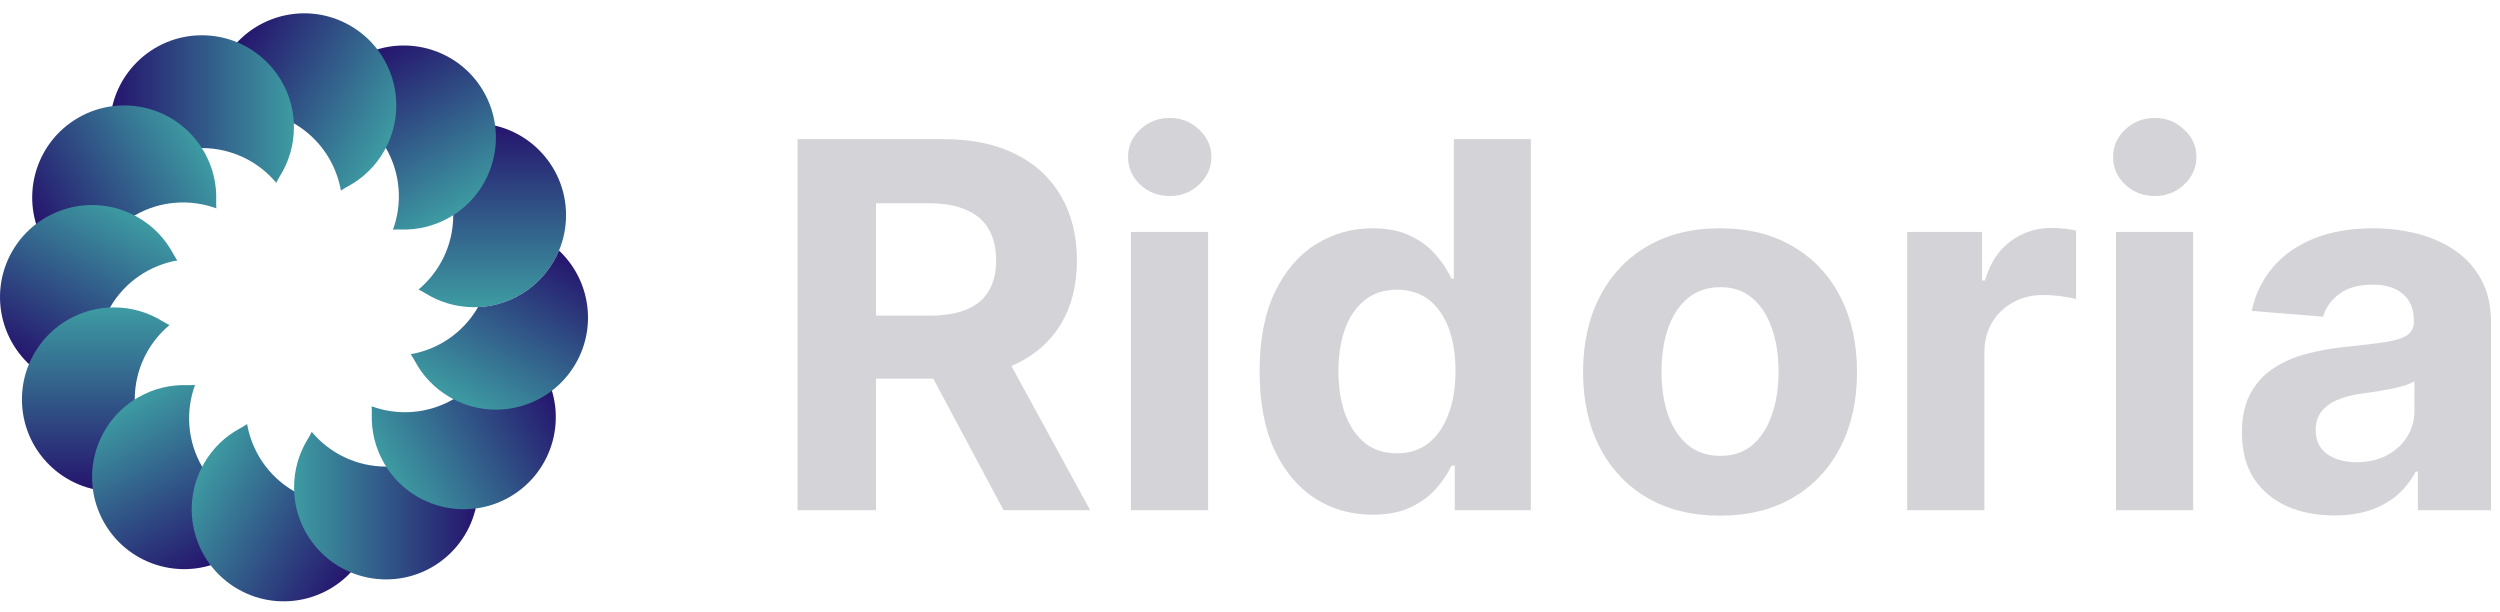
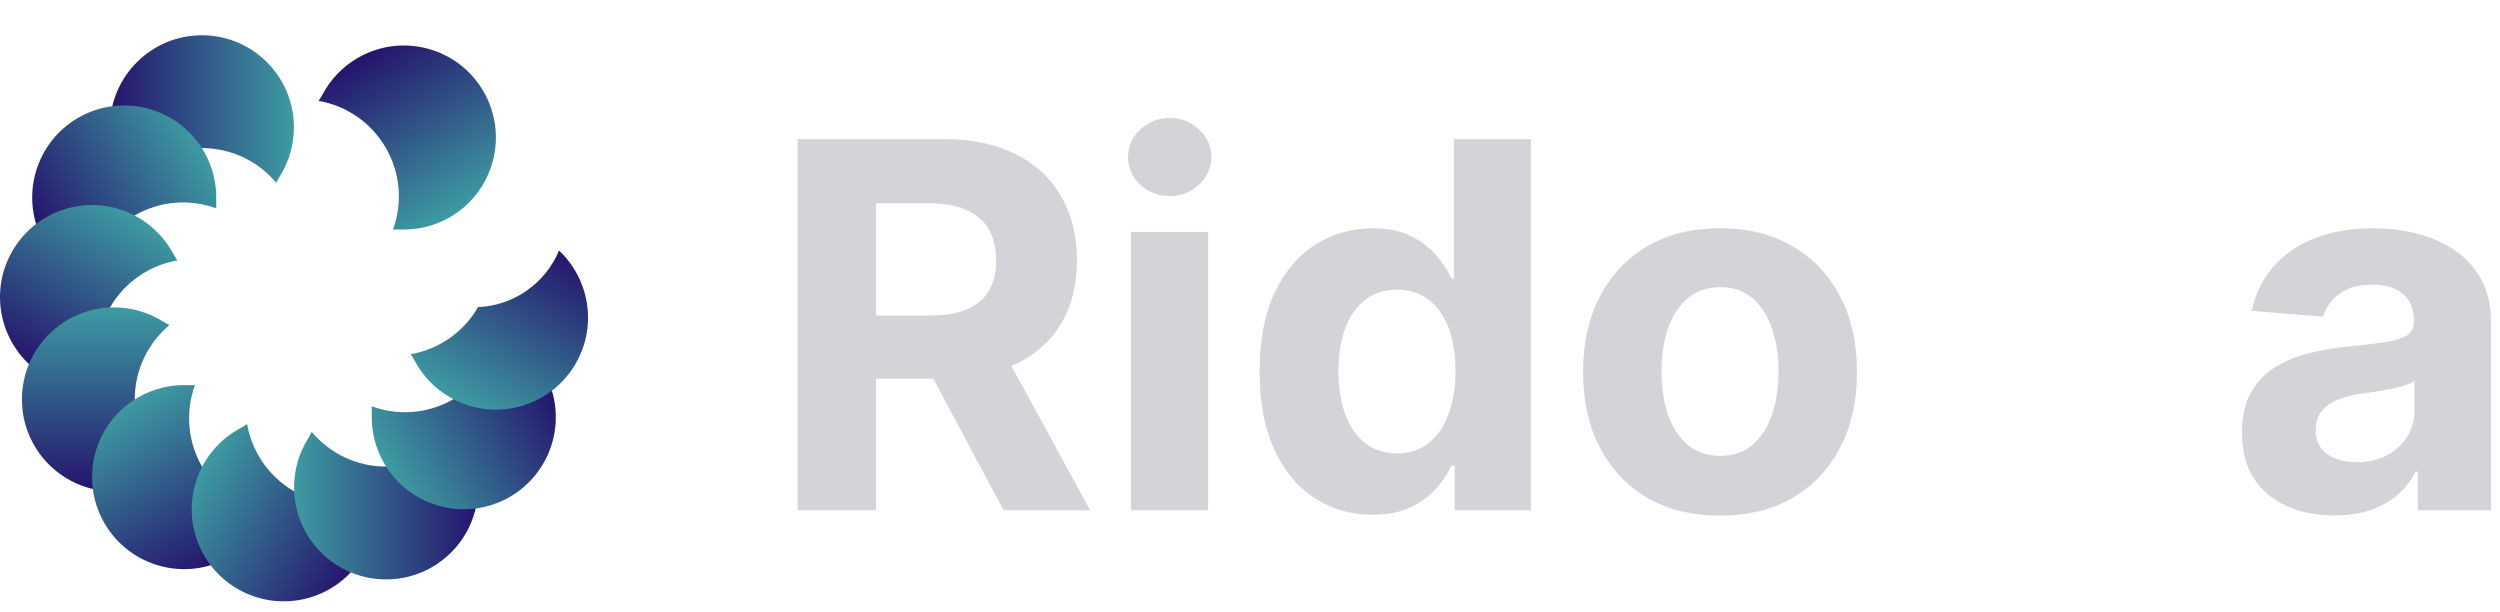
<svg xmlns="http://www.w3.org/2000/svg" width="147" height="36" viewBox="0 0 147 36" fill="none">
-   <path d="M24.609 17.025C25.858 15.979 26.651 14.409 26.651 12.653C26.651 10.897 25.858 9.327 24.609 8.281C24.752 8.212 24.89 8.137 25.021 8.055C25.849 7.54 26.827 7.243 27.874 7.243C30.862 7.243 33.284 9.665 33.284 12.653C33.284 15.641 30.862 18.063 27.874 18.063C26.827 18.063 25.849 17.766 25.021 17.251C24.89 17.17 24.752 17.094 24.609 17.025Z" fill="url(#paint0_linear_513_1256)" />
  <path d="M23.107 13.505C23.665 11.975 23.567 10.218 22.689 8.697C21.811 7.177 20.338 6.213 18.734 5.932C18.824 5.801 18.905 5.667 18.978 5.531C19.438 4.671 20.136 3.924 21.043 3.401C23.63 1.907 26.939 2.793 28.433 5.381C29.927 7.969 29.041 11.278 26.453 12.772C25.546 13.295 24.551 13.527 23.576 13.495C23.422 13.49 23.265 13.493 23.107 13.505Z" fill="url(#paint1_linear_513_1256)" />
-   <path d="M20.045 11.207C19.764 9.603 18.8 8.13 17.28 7.252C15.759 6.375 14.002 6.277 12.472 6.835C12.484 6.677 12.488 6.52 12.482 6.366C12.451 5.391 12.682 4.396 13.205 3.489C14.699 0.901 18.008 0.015 20.596 1.509C23.184 3.003 24.07 6.312 22.576 8.899C22.053 9.806 21.307 10.504 20.447 10.964C20.31 11.037 20.176 11.118 20.045 11.207Z" fill="url(#paint2_linear_513_1256)" />
  <path d="M16.244 10.749C15.199 9.5 13.628 8.706 11.872 8.706C10.116 8.706 8.546 9.5 7.5 10.749C7.431 10.606 7.356 10.468 7.274 10.337C6.759 9.509 6.462 8.531 6.462 7.484C6.462 4.496 8.884 2.074 11.872 2.074C14.86 2.074 17.283 4.496 17.283 7.484C17.283 8.531 16.985 9.509 16.47 10.337C16.389 10.468 16.314 10.606 16.244 10.749Z" fill="url(#paint3_linear_513_1256)" />
  <path d="M12.723 12.252C11.193 11.693 9.436 11.791 7.915 12.669C6.395 13.547 5.432 15.02 5.15 16.624C5.019 16.534 4.885 16.453 4.749 16.38C3.889 15.92 3.142 15.222 2.619 14.316C1.125 11.728 2.011 8.419 4.599 6.925C7.187 5.431 10.496 6.317 11.99 8.905C12.514 9.812 12.745 10.807 12.713 11.782C12.708 11.936 12.711 12.093 12.723 12.252Z" fill="url(#paint4_linear_513_1256)" />
-   <path d="M10.425 15.313C8.821 15.595 7.348 16.558 6.47 18.078C5.592 19.599 5.494 21.356 6.053 22.886C5.894 22.875 5.737 22.871 5.583 22.876C4.608 22.908 3.613 22.677 2.706 22.153C0.118 20.659 -0.768 17.35 0.726 14.762C2.22 12.175 5.529 11.288 8.117 12.782C9.023 13.305 9.721 14.052 10.181 14.912C10.254 15.048 10.335 15.182 10.425 15.313Z" fill="url(#paint5_linear_513_1256)" />
+   <path d="M10.425 15.313C8.821 15.595 7.348 16.558 6.47 18.078C5.592 19.599 5.494 21.356 6.053 22.886C5.894 22.875 5.737 22.871 5.583 22.876C4.608 22.908 3.613 22.677 2.706 22.153C0.118 20.659 -0.768 17.35 0.726 14.762C2.22 12.175 5.529 11.288 8.117 12.782C9.023 13.305 9.721 14.052 10.181 14.912Z" fill="url(#paint5_linear_513_1256)" />
  <path d="M9.965 19.114C8.717 20.16 7.923 21.73 7.923 23.486C7.923 25.242 8.717 26.813 9.965 27.858C9.822 27.928 9.684 28.003 9.553 28.084C8.725 28.599 7.747 28.897 6.7 28.897C3.712 28.897 1.29 26.474 1.29 23.486C1.29 20.498 3.712 18.076 6.7 18.076C7.747 18.076 8.725 18.373 9.553 18.888C9.684 18.97 9.822 19.045 9.965 19.114Z" fill="url(#paint6_linear_513_1256)" />
  <path d="M11.467 22.636C10.909 24.165 11.006 25.922 11.884 27.443C12.762 28.964 14.235 29.927 15.839 30.208C15.75 30.34 15.668 30.474 15.595 30.61C15.136 31.47 14.438 32.216 13.531 32.74C10.943 34.234 7.634 33.347 6.14 30.759C4.646 28.172 5.533 24.863 8.121 23.369C9.027 22.845 10.023 22.614 10.997 22.646C11.152 22.651 11.309 22.647 11.467 22.636Z" fill="url(#paint7_linear_513_1256)" />
  <path d="M14.529 24.934C14.81 26.538 15.774 28.011 17.294 28.889C18.815 29.767 20.572 29.864 22.102 29.306C22.09 29.465 22.087 29.621 22.092 29.776C22.124 30.75 21.892 31.746 21.369 32.653C19.875 35.24 16.566 36.127 13.978 34.633C11.39 33.139 10.504 29.83 11.998 27.242C12.521 26.335 13.268 25.637 14.128 25.178C14.264 25.105 14.398 25.023 14.529 24.934Z" fill="url(#paint8_linear_513_1256)" />
  <path d="M18.33 25.394C19.376 26.642 20.946 27.436 22.702 27.436C24.458 27.436 26.029 26.642 27.075 25.394C27.144 25.537 27.219 25.674 27.3 25.805C27.815 26.634 28.113 27.611 28.113 28.658C28.113 31.646 25.691 34.069 22.702 34.069C19.714 34.069 17.292 31.646 17.292 28.658C17.292 27.611 17.589 26.634 18.104 25.805C18.186 25.674 18.261 25.537 18.33 25.394Z" fill="url(#paint9_linear_513_1256)" />
  <path d="M21.852 23.891C23.381 24.45 25.139 24.352 26.659 23.474C28.18 22.596 29.143 21.123 29.424 19.519C29.556 19.608 29.69 19.69 29.826 19.763C30.686 20.223 31.432 20.921 31.956 21.827C33.45 24.415 32.563 27.724 29.976 29.218C27.388 30.712 24.079 29.826 22.585 27.238C22.061 26.331 21.83 25.336 21.862 24.361C21.867 24.207 21.863 24.05 21.852 23.891Z" fill="url(#paint10_linear_513_1256)" />
  <path d="M28.108 18.059C28.107 18.061 28.106 18.062 28.105 18.064C27.227 19.585 25.754 20.548 24.15 20.829C24.239 20.961 24.321 21.095 24.394 21.231C24.853 22.091 25.551 22.837 26.458 23.361C29.046 24.855 32.355 23.968 33.849 21.381C35.13 19.162 34.661 16.413 32.87 14.733C32.084 16.62 30.258 17.967 28.108 18.059Z" fill="url(#paint11_linear_513_1256)" />
  <path d="M46.897 30V8.182H55.504C57.152 8.182 58.558 8.477 59.723 9.066C60.895 9.648 61.786 10.476 62.397 11.548C63.015 12.614 63.324 13.867 63.324 15.309C63.324 16.758 63.011 18.004 62.386 19.048C61.761 20.085 60.856 20.881 59.67 21.435C58.491 21.989 57.063 22.266 55.387 22.266H49.624V18.558H54.642C55.522 18.558 56.254 18.438 56.836 18.196C57.419 17.955 57.852 17.592 58.136 17.109C58.427 16.627 58.573 16.026 58.573 15.309C58.573 14.585 58.427 13.974 58.136 13.477C57.852 12.979 57.415 12.603 56.825 12.347C56.243 12.085 55.508 11.953 54.62 11.953H51.509V30H46.897ZM58.679 20.071L64.102 30H59.009L53.704 20.071H58.679Z" fill="#D4D4D8" />
  <path d="M66.499 30V13.636H71.037V30H66.499ZM68.779 11.527C68.104 11.527 67.525 11.303 67.042 10.856C66.566 10.401 66.328 9.858 66.328 9.226C66.328 8.601 66.566 8.065 67.042 7.617C67.525 7.163 68.104 6.935 68.779 6.935C69.453 6.935 70.029 7.163 70.504 7.617C70.987 8.065 71.229 8.601 71.229 9.226C71.229 9.858 70.987 10.401 70.504 10.856C70.029 11.303 69.453 11.527 68.779 11.527Z" fill="#D4D4D8" />
  <path d="M80.702 30.266C79.46 30.266 78.334 29.947 77.325 29.308C76.324 28.661 75.528 27.713 74.939 26.463C74.356 25.206 74.065 23.665 74.065 21.84C74.065 19.965 74.367 18.406 74.971 17.163C75.575 15.913 76.377 14.979 77.379 14.361C78.387 13.736 79.492 13.423 80.692 13.423C81.608 13.423 82.371 13.58 82.982 13.892C83.6 14.197 84.097 14.581 84.474 15.043C84.857 15.497 85.148 15.945 85.347 16.385H85.486V8.182H90.013V30H85.539V27.379H85.347C85.134 27.834 84.832 28.285 84.442 28.732C84.058 29.173 83.558 29.538 82.94 29.83C82.329 30.121 81.583 30.266 80.702 30.266ZM82.141 26.655C82.872 26.655 83.49 26.456 83.994 26.058C84.506 25.654 84.896 25.089 85.166 24.364C85.443 23.64 85.582 22.791 85.582 21.818C85.582 20.845 85.447 20 85.177 19.283C84.907 18.565 84.516 18.011 84.005 17.621C83.494 17.23 82.872 17.035 82.141 17.035C81.395 17.035 80.766 17.237 80.255 17.642C79.744 18.047 79.356 18.608 79.094 19.325C78.831 20.043 78.7 20.874 78.7 21.818C78.7 22.77 78.831 23.612 79.094 24.343C79.364 25.067 79.751 25.636 80.255 26.048C80.766 26.453 81.395 26.655 82.141 26.655Z" fill="#D4D4D8" />
  <path d="M101.138 30.32C99.484 30.32 98.052 29.968 96.845 29.265C95.645 28.555 94.718 27.567 94.064 26.303C93.411 25.032 93.084 23.558 93.084 21.882C93.084 20.192 93.411 18.715 94.064 17.45C94.718 16.179 95.645 15.192 96.845 14.489C98.052 13.778 99.484 13.423 101.138 13.423C102.793 13.423 104.221 13.778 105.421 14.489C106.628 15.192 107.559 16.179 108.212 17.45C108.866 18.715 109.192 20.192 109.192 21.882C109.192 23.558 108.866 25.032 108.212 26.303C107.559 27.567 106.628 28.555 105.421 29.265C104.221 29.968 102.793 30.32 101.138 30.32ZM101.16 26.804C101.912 26.804 102.541 26.591 103.045 26.165C103.55 25.732 103.93 25.142 104.185 24.396C104.448 23.651 104.579 22.802 104.579 21.85C104.579 20.898 104.448 20.05 104.185 19.304C103.93 18.558 103.55 17.969 103.045 17.536C102.541 17.102 101.912 16.886 101.16 16.886C100.4 16.886 99.76 17.102 99.242 17.536C98.731 17.969 98.344 18.558 98.081 19.304C97.825 20.05 97.697 20.898 97.697 21.85C97.697 22.802 97.825 23.651 98.081 24.396C98.344 25.142 98.731 25.732 99.242 26.165C99.76 26.591 100.4 26.804 101.16 26.804Z" fill="#D4D4D8" />
-   <path d="M112.143 30V13.636H116.543V16.491H116.714C117.012 15.476 117.513 14.709 118.216 14.19C118.919 13.665 119.729 13.402 120.645 13.402C120.872 13.402 121.117 13.416 121.38 13.445C121.643 13.473 121.873 13.512 122.072 13.562V17.589C121.859 17.525 121.564 17.468 121.188 17.418C120.812 17.369 120.467 17.344 120.155 17.344C119.487 17.344 118.89 17.489 118.365 17.781C117.846 18.065 117.434 18.462 117.129 18.974C116.831 19.485 116.682 20.075 116.682 20.742V30H112.143Z" fill="#D4D4D8" />
-   <path d="M124.419 30V13.636H128.957V30H124.419ZM126.699 11.527C126.024 11.527 125.445 11.303 124.962 10.856C124.486 10.401 124.248 9.858 124.248 9.226C124.248 8.601 124.486 8.065 124.962 7.617C125.445 7.163 126.024 6.935 126.699 6.935C127.373 6.935 127.949 7.163 128.424 7.617C128.907 8.065 129.149 8.601 129.149 9.226C129.149 9.858 128.907 10.401 128.424 10.856C127.949 11.303 127.373 11.527 126.699 11.527Z" fill="#D4D4D8" />
  <path d="M137.259 30.309C136.215 30.309 135.284 30.128 134.468 29.766C133.651 29.396 133.004 28.853 132.529 28.136C132.06 27.411 131.825 26.509 131.825 25.43C131.825 24.521 131.992 23.757 132.326 23.139C132.66 22.521 133.115 22.024 133.69 21.648C134.265 21.271 134.918 20.987 135.65 20.796C136.389 20.604 137.163 20.469 137.972 20.391C138.924 20.291 139.691 20.199 140.274 20.114C140.856 20.021 141.279 19.886 141.541 19.709C141.804 19.531 141.936 19.268 141.936 18.921V18.857C141.936 18.182 141.722 17.66 141.296 17.291C140.877 16.921 140.281 16.737 139.507 16.737C138.69 16.737 138.04 16.918 137.557 17.28C137.074 17.635 136.754 18.082 136.598 18.622L132.401 18.281C132.614 17.287 133.033 16.428 133.658 15.703C134.283 14.972 135.089 14.411 136.076 14.02C137.07 13.622 138.221 13.423 139.528 13.423C140.437 13.423 141.307 13.53 142.138 13.743C142.976 13.956 143.718 14.286 144.365 14.734C145.018 15.181 145.533 15.756 145.909 16.46C146.286 17.156 146.474 17.99 146.474 18.963V30H142.17V27.731H142.042C141.779 28.242 141.428 28.693 140.987 29.084C140.547 29.467 140.018 29.769 139.4 29.989C138.782 30.203 138.068 30.309 137.259 30.309ZM138.558 27.177C139.226 27.177 139.816 27.046 140.327 26.783C140.838 26.513 141.24 26.151 141.531 25.696C141.822 25.241 141.968 24.727 141.968 24.151V22.415C141.825 22.507 141.63 22.592 141.382 22.671C141.14 22.741 140.867 22.809 140.561 22.873C140.256 22.93 139.95 22.983 139.645 23.033C139.34 23.075 139.063 23.114 138.814 23.15C138.281 23.228 137.816 23.352 137.419 23.523C137.021 23.693 136.712 23.924 136.492 24.215C136.271 24.499 136.161 24.855 136.161 25.281C136.161 25.898 136.385 26.371 136.833 26.698C137.287 27.017 137.862 27.177 138.558 27.177Z" fill="#D4D4D8" />
  <defs>
    <linearGradient id="paint0_linear_513_1256" x1="25.286" y1="7.243" x2="25.286" y2="18.063" gradientUnits="userSpaceOnUse">
      <stop stop-color="#25136D" />
      <stop offset="1" stop-color="#3D9BA2" />
    </linearGradient>
    <linearGradient id="paint1_linear_513_1256" x1="18.802" y1="4.694" x2="24.212" y2="14.066" gradientUnits="userSpaceOnUse">
      <stop stop-color="#25136D" />
      <stop offset="1" stop-color="#3D9BA2" />
    </linearGradient>
    <linearGradient id="paint2_linear_513_1256" x1="11.912" y1="5.73" x2="21.283" y2="11.14" gradientUnits="userSpaceOnUse">
      <stop stop-color="#25136D" />
      <stop offset="1" stop-color="#3D9BA2" />
    </linearGradient>
    <linearGradient id="paint3_linear_513_1256" x1="6.462" y1="10.071" x2="17.283" y2="10.071" gradientUnits="userSpaceOnUse">
      <stop stop-color="#25136D" />
      <stop offset="1" stop-color="#3D9BA2" />
    </linearGradient>
    <linearGradient id="paint4_linear_513_1256" x1="3.912" y1="16.556" x2="13.284" y2="11.146" gradientUnits="userSpaceOnUse">
      <stop stop-color="#25136D" />
      <stop offset="1" stop-color="#3D9BA2" />
    </linearGradient>
    <linearGradient id="paint5_linear_513_1256" x1="4.947" y1="23.447" x2="10.357" y2="14.075" gradientUnits="userSpaceOnUse">
      <stop stop-color="#25136D" />
      <stop offset="1" stop-color="#3D9BA2" />
    </linearGradient>
    <linearGradient id="paint6_linear_513_1256" x1="9.288" y1="28.897" x2="9.288" y2="18.076" gradientUnits="userSpaceOnUse">
      <stop stop-color="#25136D" />
      <stop offset="1" stop-color="#3D9BA2" />
    </linearGradient>
    <linearGradient id="paint7_linear_513_1256" x1="15.772" y1="31.446" x2="10.361" y2="22.075" gradientUnits="userSpaceOnUse">
      <stop stop-color="#25136D" />
      <stop offset="1" stop-color="#3D9BA2" />
    </linearGradient>
    <linearGradient id="paint8_linear_513_1256" x1="22.663" y1="30.412" x2="13.291" y2="25.001" gradientUnits="userSpaceOnUse">
      <stop stop-color="#25136D" />
      <stop offset="1" stop-color="#3D9BA2" />
    </linearGradient>
    <linearGradient id="paint9_linear_513_1256" x1="28.113" y1="26.071" x2="17.292" y2="26.071" gradientUnits="userSpaceOnUse">
      <stop stop-color="#25136D" />
      <stop offset="1" stop-color="#3D9BA2" />
    </linearGradient>
    <linearGradient id="paint10_linear_513_1256" x1="30.662" y1="19.587" x2="21.291" y2="24.997" gradientUnits="userSpaceOnUse">
      <stop stop-color="#25136D" />
      <stop offset="1" stop-color="#3D9BA2" />
    </linearGradient>
    <linearGradient id="paint11_linear_513_1256" x1="29.628" y1="12.696" x2="24.217" y2="22.067" gradientUnits="userSpaceOnUse">
      <stop stop-color="#25136D" />
      <stop offset="1" stop-color="#3D9BA2" />
    </linearGradient>
  </defs>
</svg>